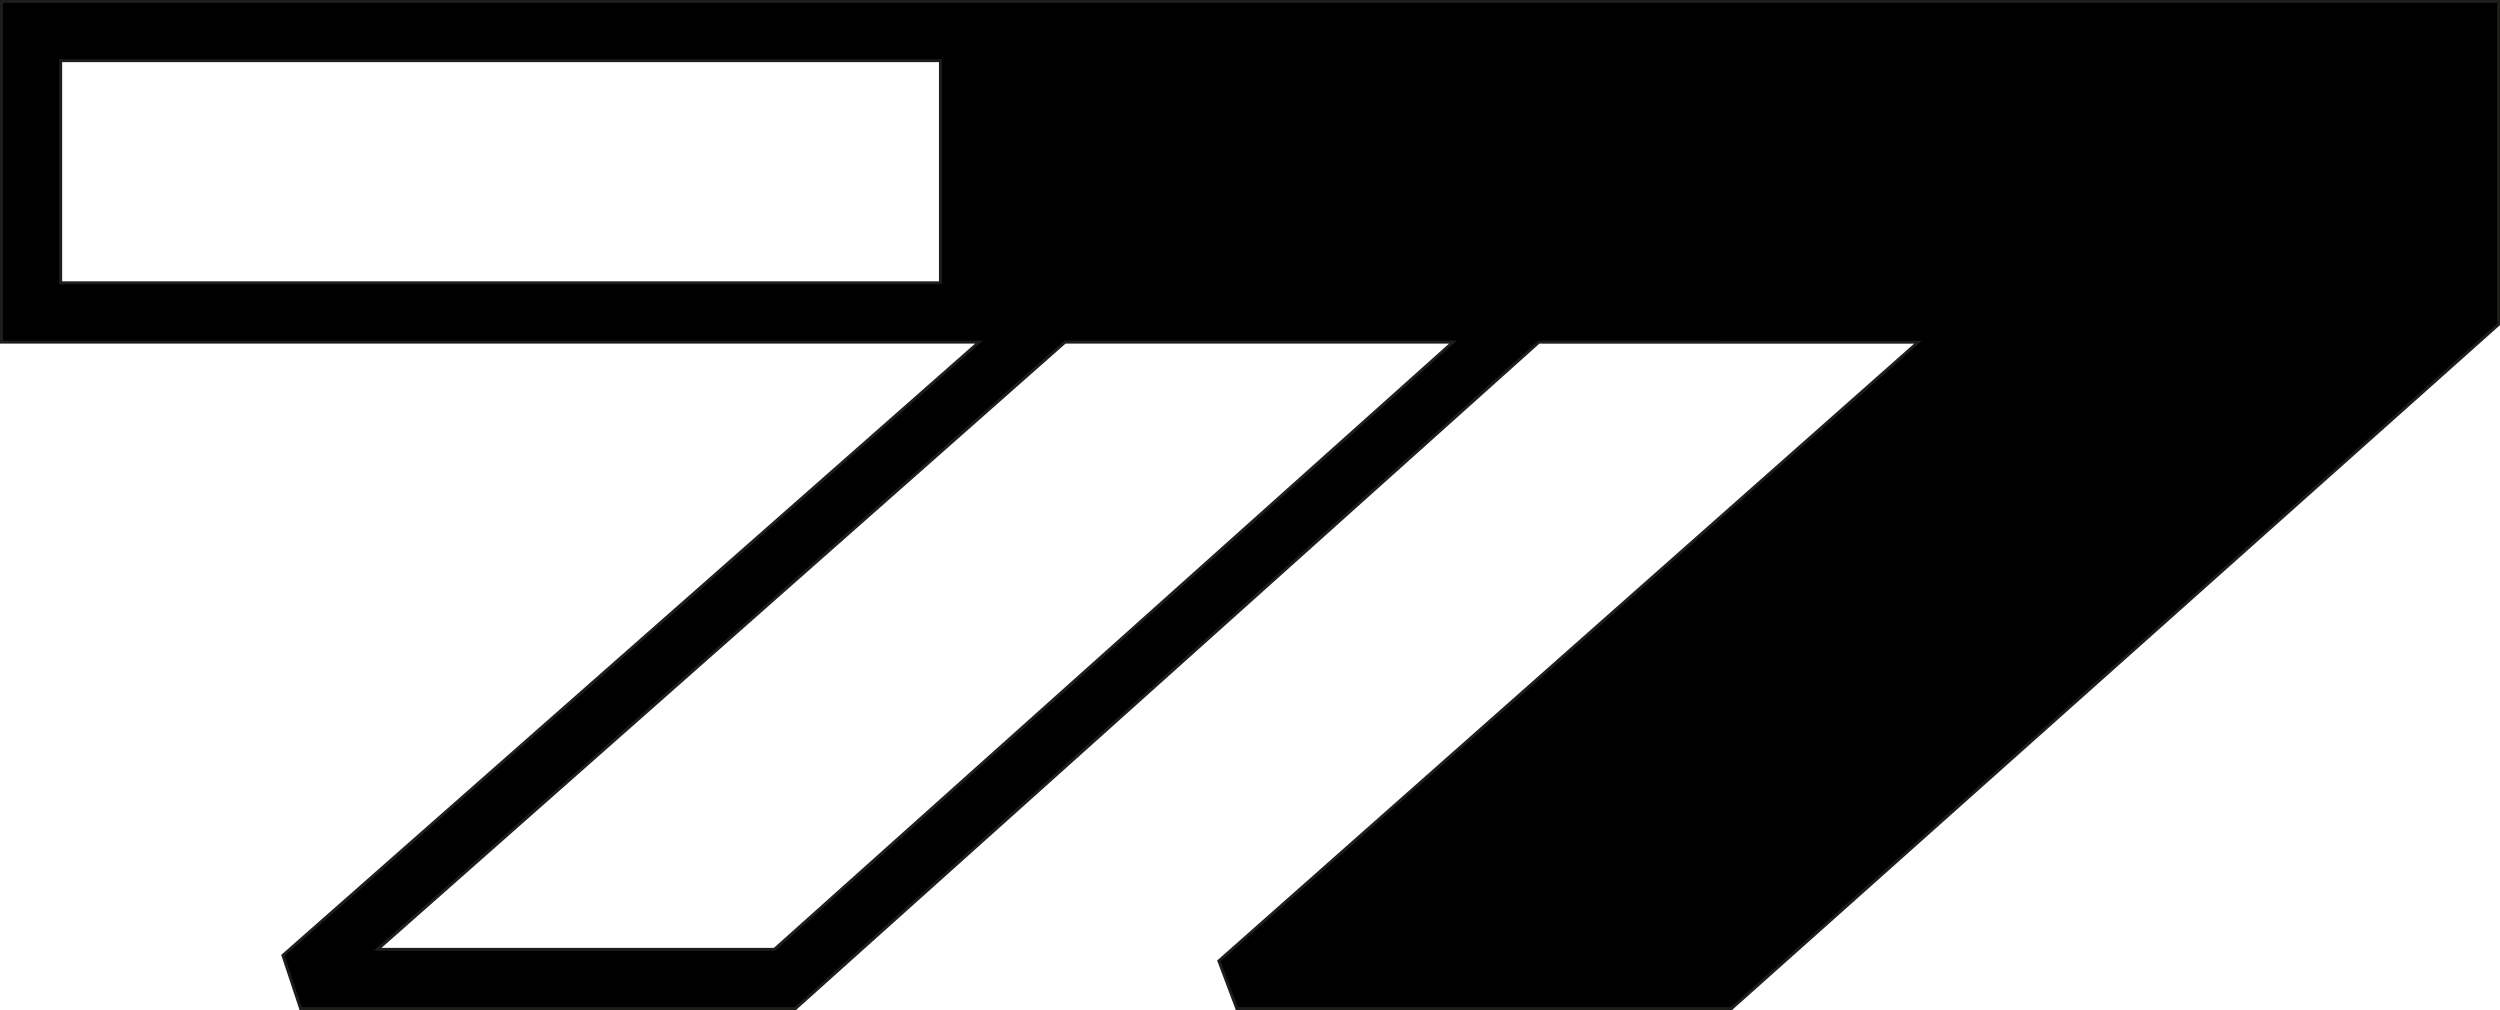
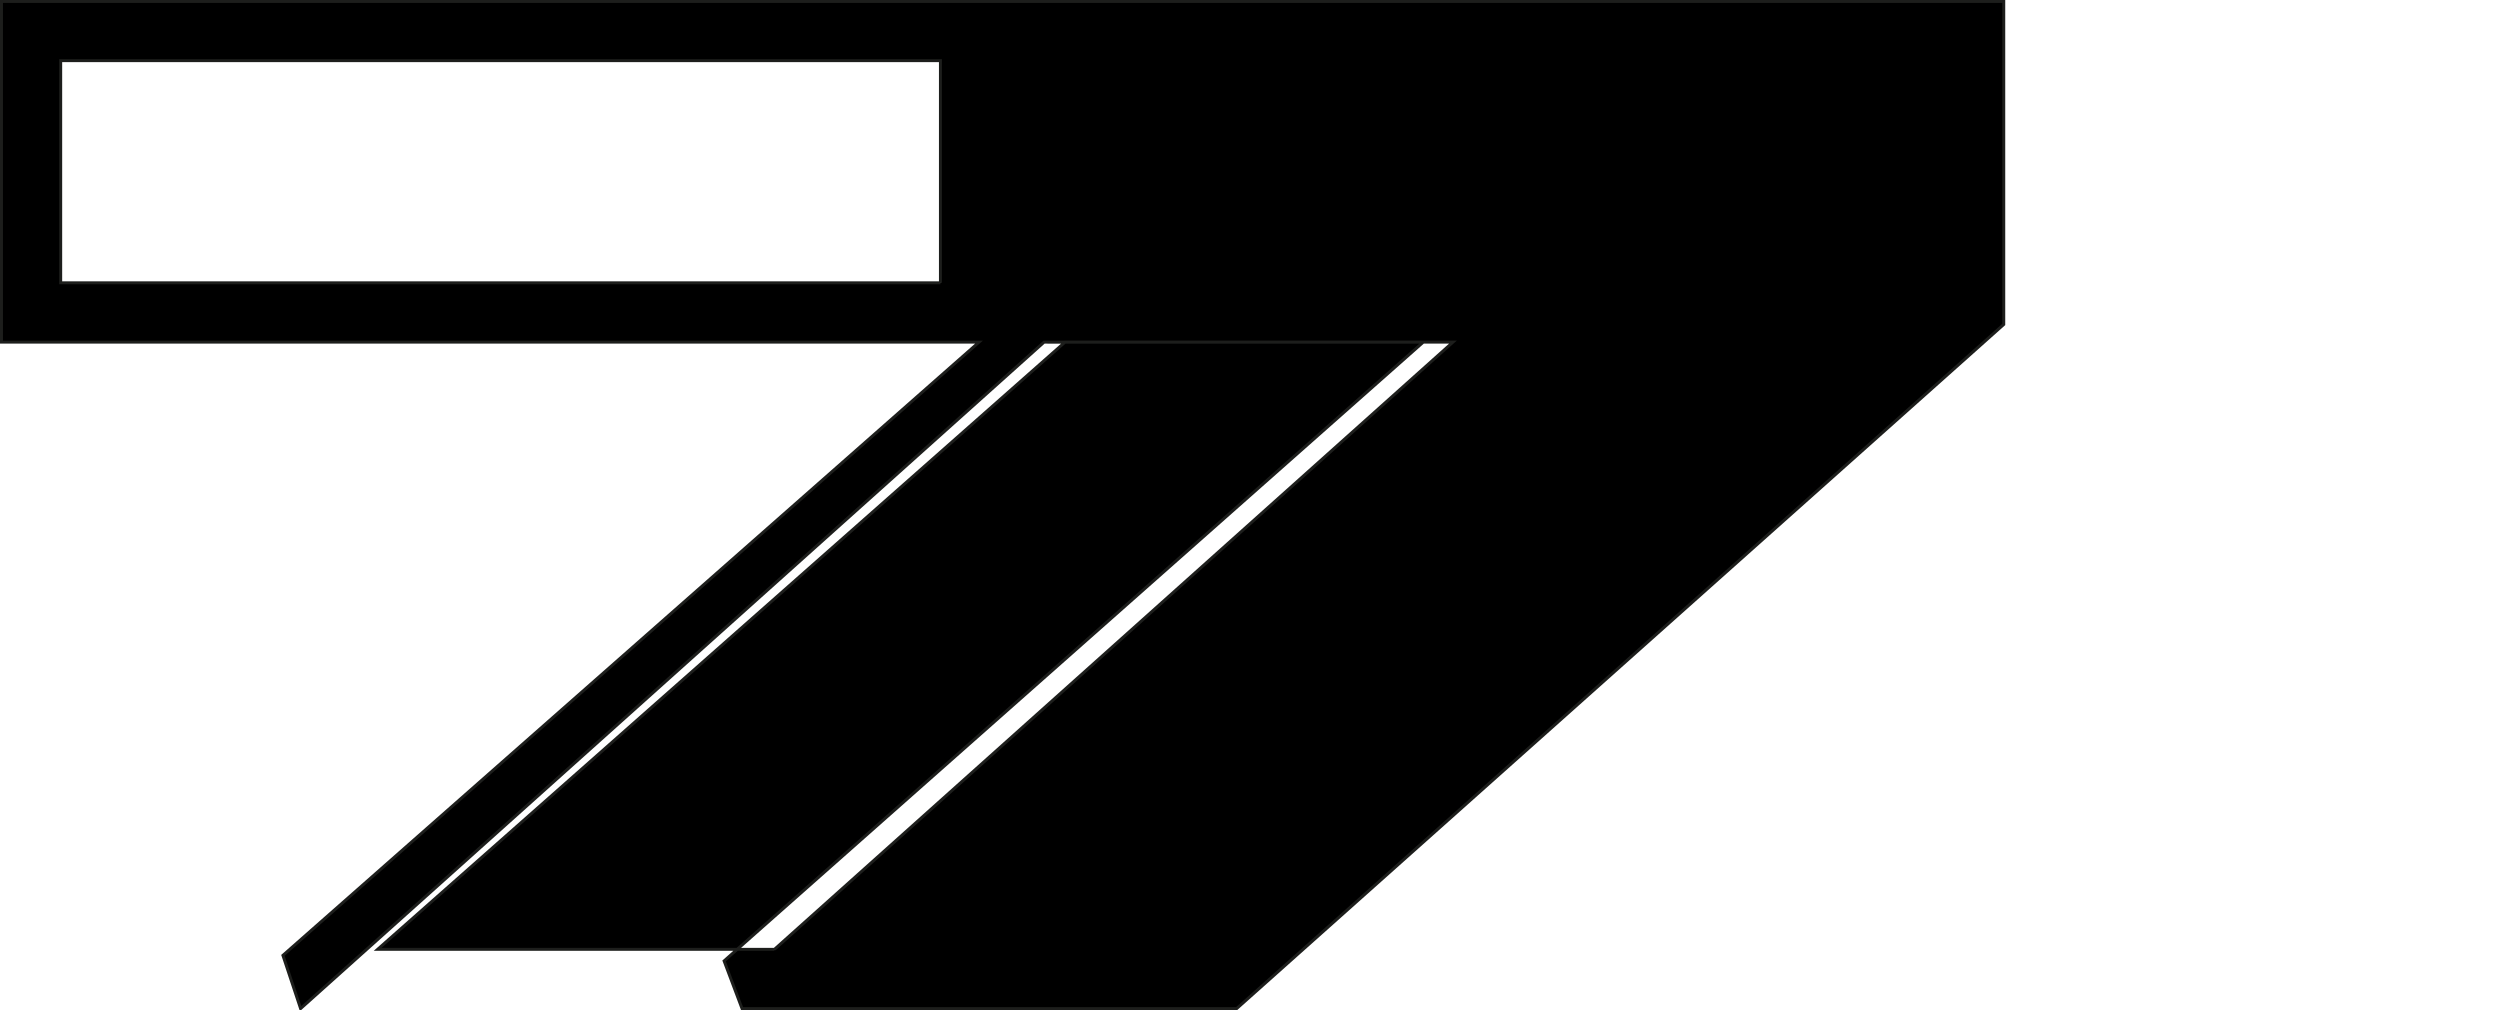
<svg xmlns="http://www.w3.org/2000/svg" id="Vector" viewBox="0 0 844 341">
  <defs>
    <style>
      .cls-1 {
        stroke: #1d1e1c;
        stroke-miterlimit: 10;
      }
    </style>
  </defs>
-   <path id="Main" class="cls-1" d="M.5.5v115h330.01s-235,207.03-235,207.03l5.97,17.97h167.04l250.99-224.99,128,.02-236.02,208.88,6.06,16.09h166.99l258.97-230.97V.5H.5ZM317.49,95.47H20.49V20.48h297v74.99ZM261.46,320.49H127.49s232.07-205,232.07-205h130.96l-229.06,205Z" />
+   <path id="Main" class="cls-1" d="M.5.5v115h330.01s-235,207.03-235,207.03l5.97,17.97l250.99-224.99,128,.02-236.02,208.88,6.06,16.09h166.99l258.97-230.97V.5H.5ZM317.49,95.47H20.49V20.48h297v74.99ZM261.46,320.49H127.49s232.07-205,232.07-205h130.96l-229.06,205Z" />
</svg>